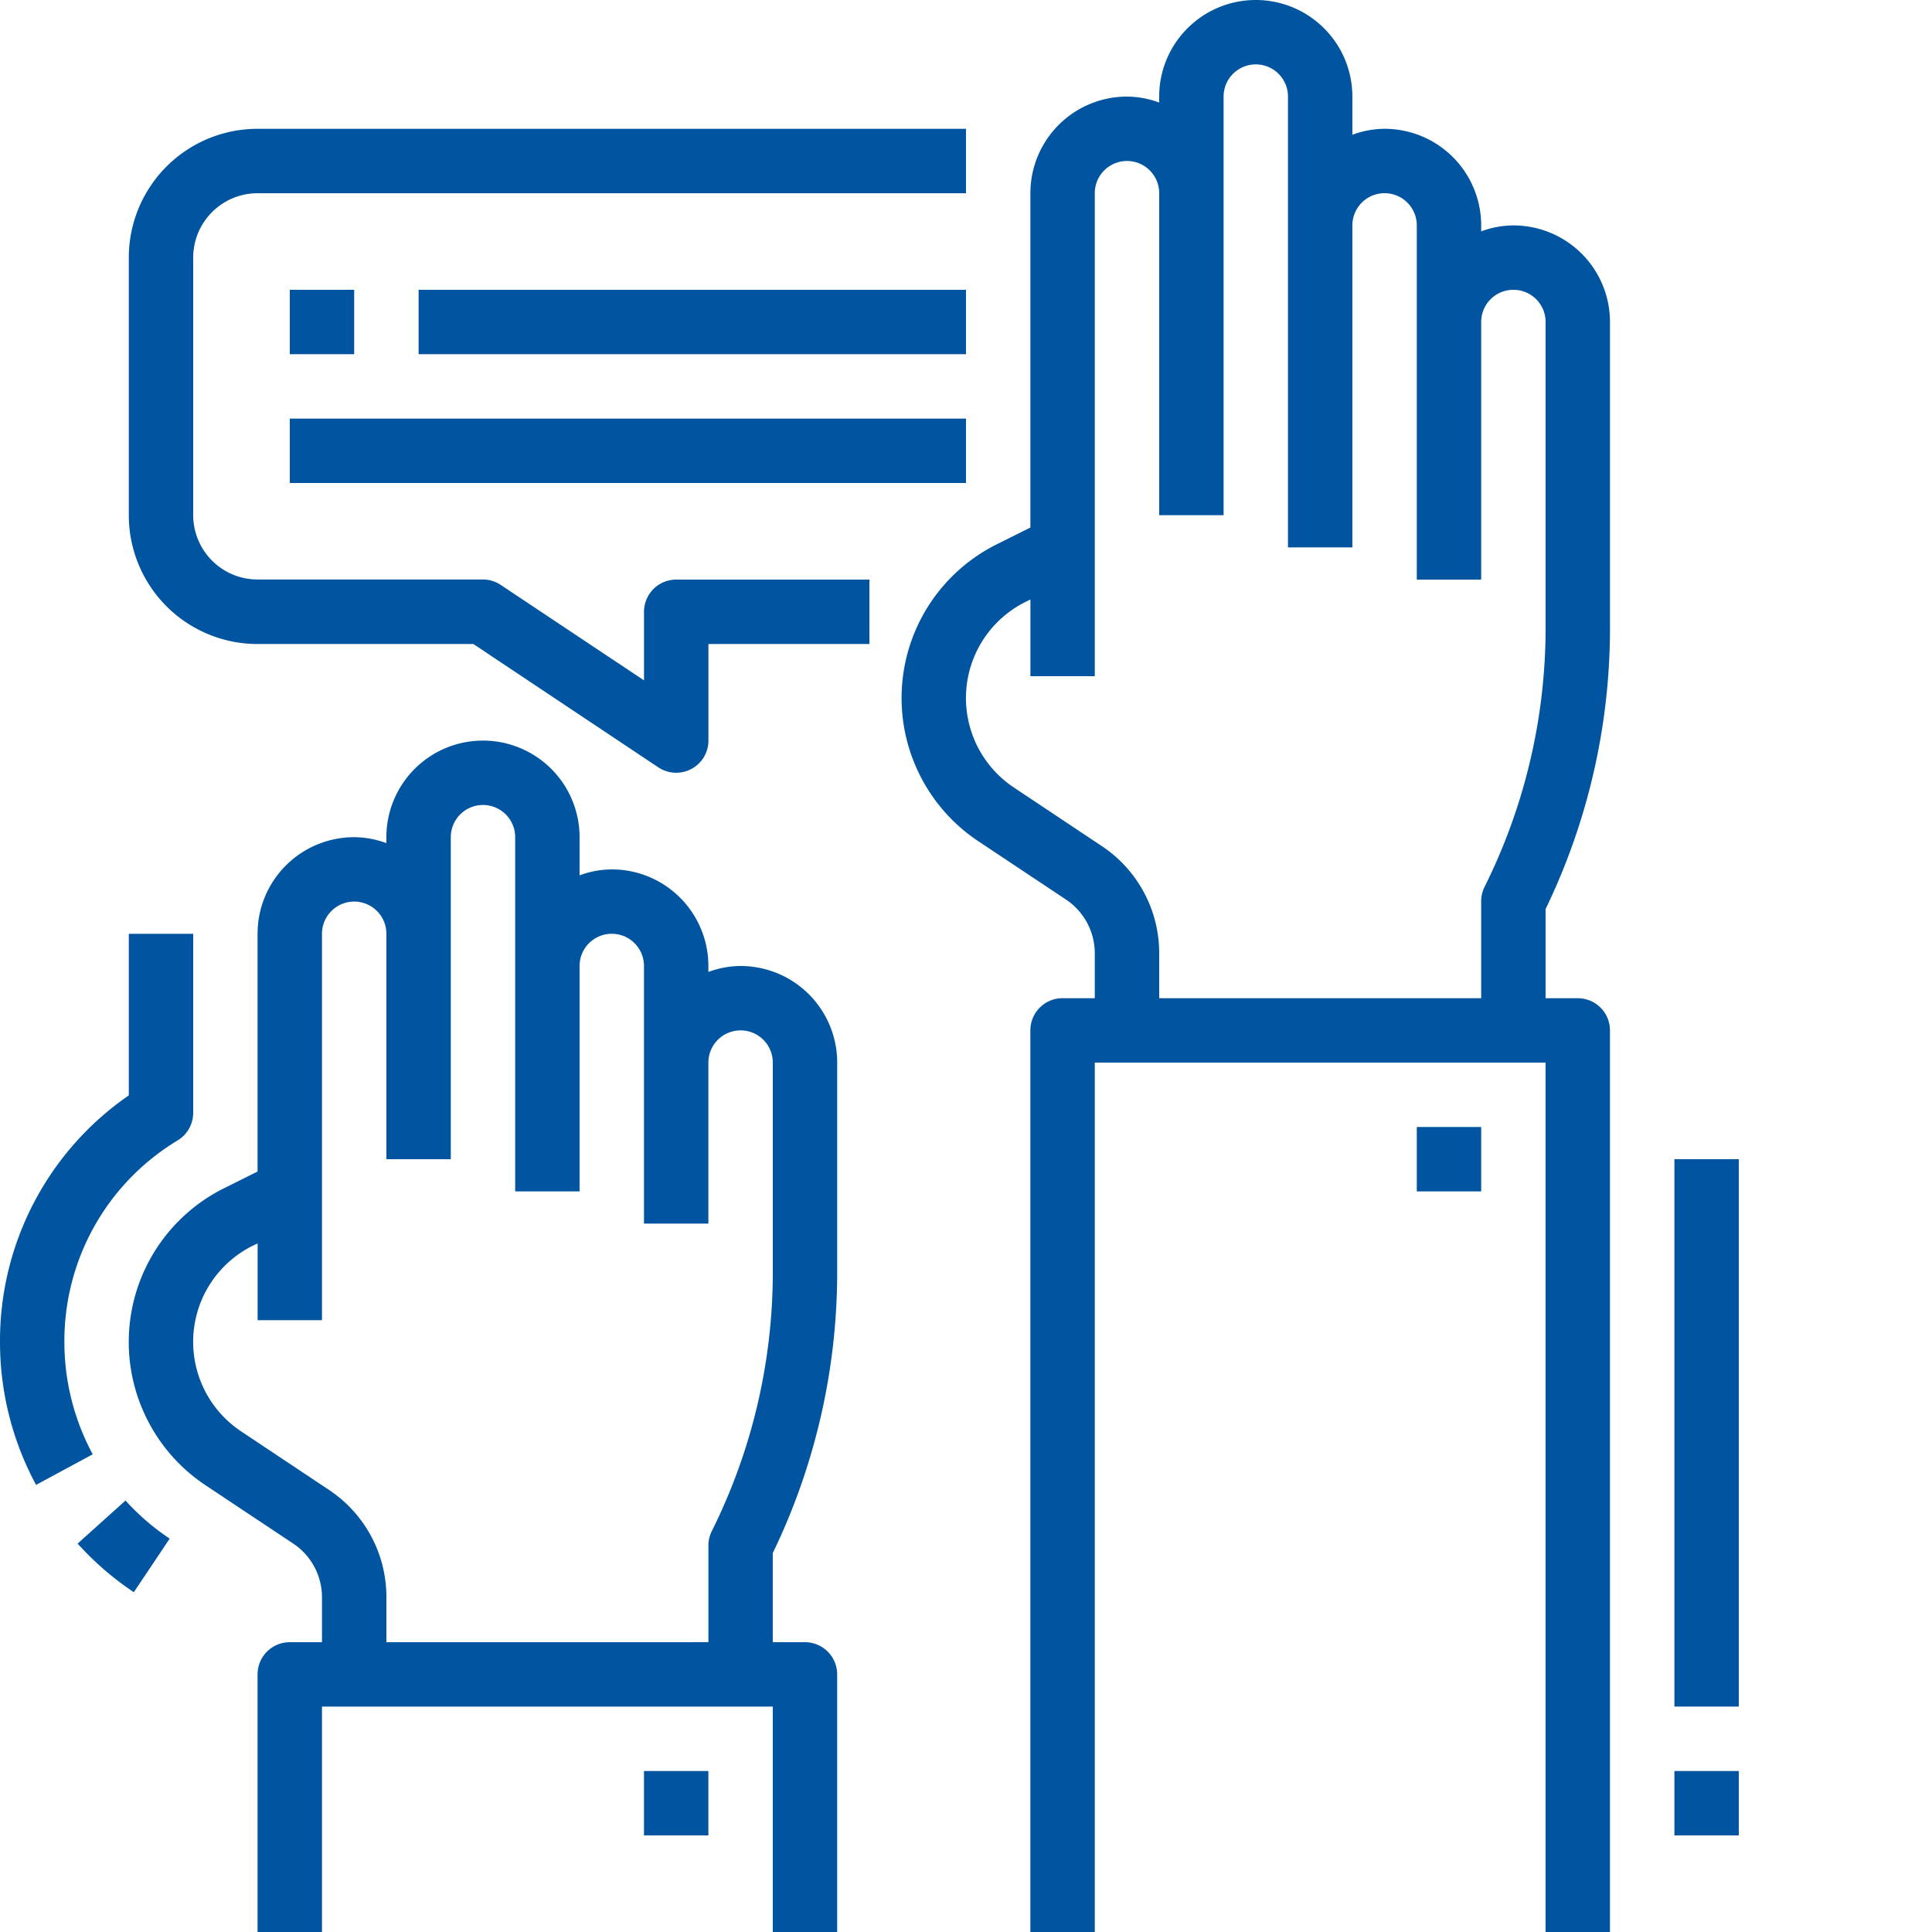
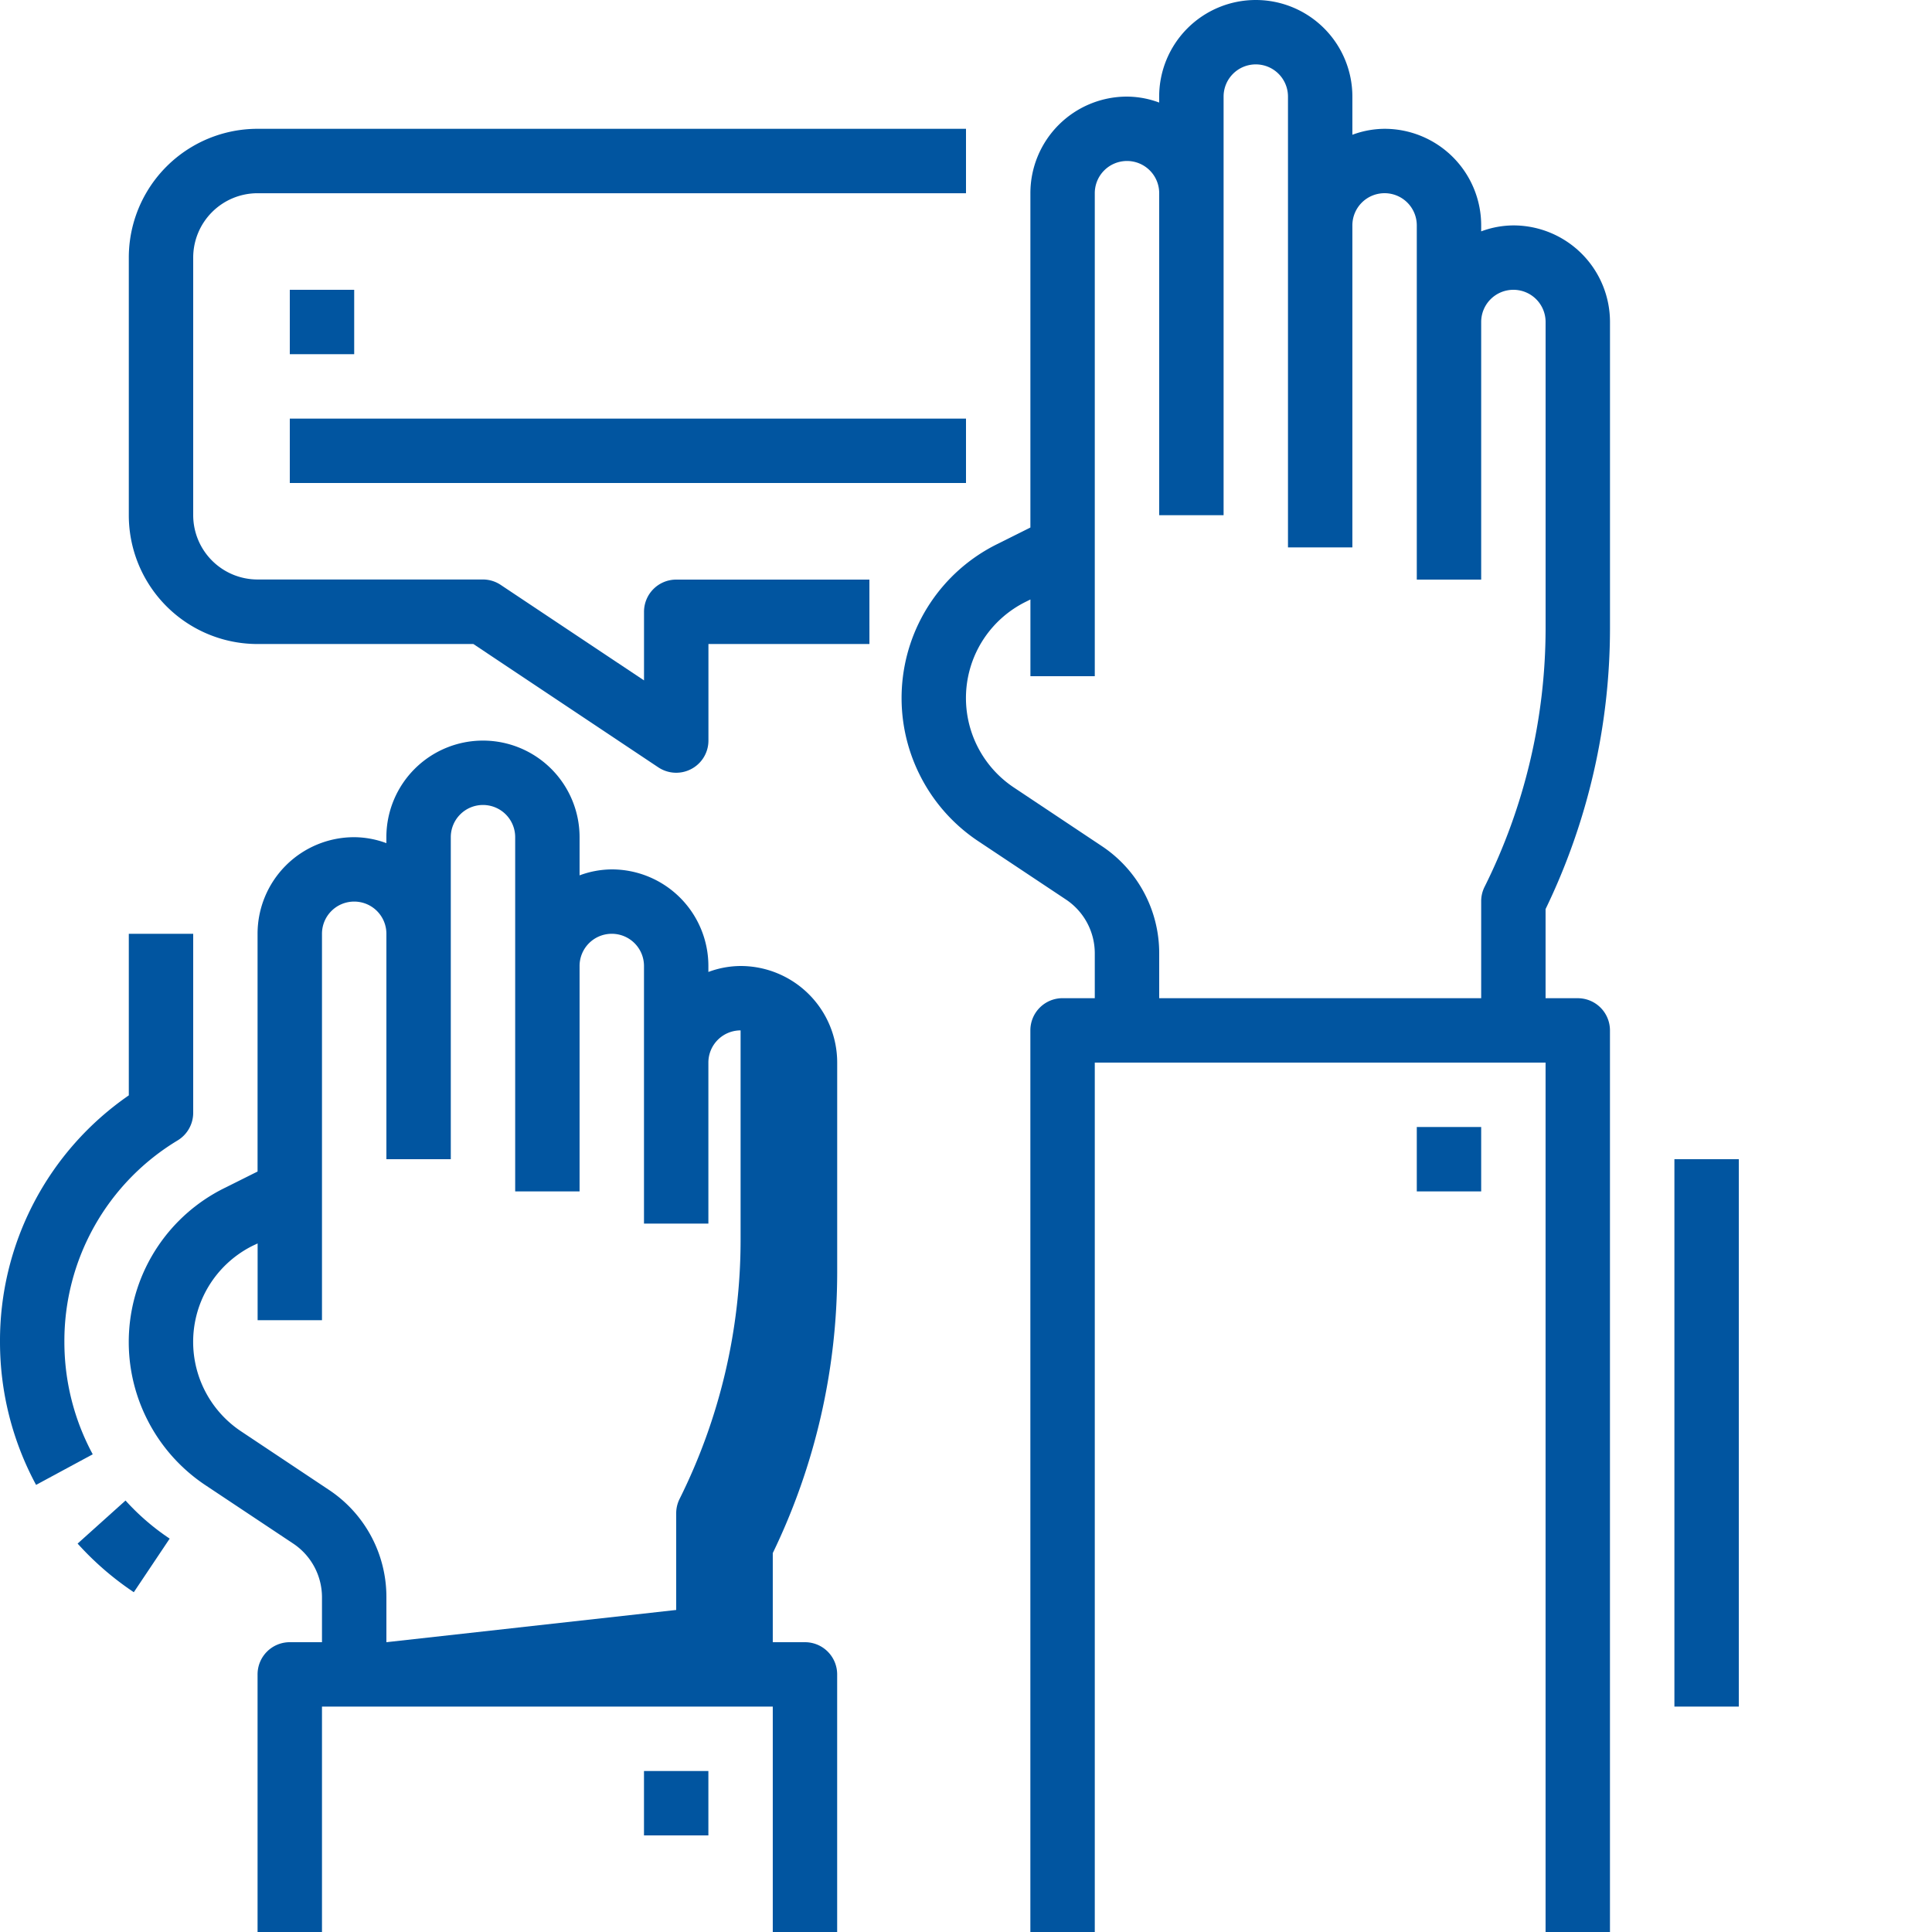
<svg xmlns="http://www.w3.org/2000/svg" width="70" height="70" viewBox="0 0 70 70">
  <g id="Grupo_409" data-name="Grupo 409" transform="translate(-14271 -766)">
    <rect id="Rectángulo_102" data-name="Rectángulo 102" width="70" height="70" transform="translate(14271 766)" fill="none" />
    <g id="Grupo_370" data-name="Grupo 370" transform="translate(14348.8 766)">
      <path id="Trazado_343" data-name="Trazado 343" d="M-60.2,14h2.333v2.333H-60.2Z" transform="translate(33.733 26.833)" fill="#0155a0" />
      <path id="Trazado_344" data-name="Trazado 344" d="M-40.933,22.782V11.667a3.5,3.5,0,0,0-3.5-3.5,3.388,3.388,0,0,0-1.167.216V8.167a3.5,3.5,0,0,0-3.5-3.5,3.388,3.388,0,0,0-1.167.216V3.5a3.5,3.5,0,0,0-3.5-3.5,3.5,3.5,0,0,0-3.5,3.5v.216A3.388,3.388,0,0,0-58.433,3.5a3.5,3.5,0,0,0-3.5,3.5V19.113l-1.225.612a6.222,6.222,0,0,0-2.783,8.353,6.217,6.217,0,0,0,2.112,2.395l3.191,2.123A2.343,2.343,0,0,1-59.6,34.539v1.627h-1.167a1.166,1.166,0,0,0-1.167,1.167V70H-59.6V38.5h16.333V70h2.333V37.333A1.166,1.166,0,0,0-42.1,36.167h-1.167V32.938A23.379,23.379,0,0,0-40.933,22.782ZM-57.266,36.167V34.539a4.655,4.655,0,0,0-2.077-3.882l-3.191-2.126a3.893,3.893,0,0,1-1.079-5.4,3.9,3.9,0,0,1,1.5-1.321l.181-.09V24.5H-59.6V7a1.166,1.166,0,0,1,1.167-1.167A1.166,1.166,0,0,1-57.266,7V18.667h2.333V3.5a1.166,1.166,0,0,1,1.167-1.167A1.166,1.166,0,0,1-52.6,3.5V19.833h2.333V8.167A1.166,1.166,0,0,1-49.1,7a1.166,1.166,0,0,1,1.167,1.167V21H-45.6V11.667A1.166,1.166,0,0,1-44.433,10.5a1.166,1.166,0,0,1,1.167,1.167V22.782a21.029,21.029,0,0,1-2.217,9.362,1.158,1.158,0,0,0-.117.522v3.5Z" transform="translate(21.466)" fill="#0155a0" />
      <path id="Trazado_345" data-name="Trazado 345" d="M-69.8,22h2.333v2.333H-69.8Z" transform="translate(15.333 42.167)" fill="#0155a0" />
-       <path id="Trazado_346" data-name="Trazado 346" d="M-50.533,28.482V20.867a3.5,3.5,0,0,0-3.5-3.5,3.388,3.388,0,0,0-1.167.216v-.216a3.5,3.5,0,0,0-3.5-3.5,3.388,3.388,0,0,0-1.167.216V12.7a3.5,3.5,0,0,0-3.5-3.5,3.5,3.5,0,0,0-3.5,3.5v.216a3.388,3.388,0,0,0-1.167-.216,3.5,3.5,0,0,0-3.5,3.5h0v8.613l-1.225.612a6.222,6.222,0,0,0-2.783,8.353,6.217,6.217,0,0,0,2.112,2.395l3.191,2.123A2.339,2.339,0,0,1-69.2,40.239v1.628h-1.167a1.166,1.166,0,0,0-1.167,1.167v9.333H-69.2V44.2h16.333v8.167h2.333V43.033A1.166,1.166,0,0,0-51.7,41.867h-1.167V38.638A23.379,23.379,0,0,0-50.533,28.482ZM-66.866,41.867V40.233a4.655,4.655,0,0,0-2.077-3.882l-3.191-2.126a3.893,3.893,0,0,1-1.079-5.4,3.9,3.9,0,0,1,1.5-1.321l.181-.085V30.2H-69.2v-14a1.166,1.166,0,0,1,1.167-1.167A1.166,1.166,0,0,1-66.866,16.2v8.167h2.333V12.7a1.166,1.166,0,0,1,1.167-1.167A1.166,1.166,0,0,1-62.2,12.7V25.533h2.333V17.367A1.166,1.166,0,0,1-58.7,16.2a1.166,1.166,0,0,1,1.167,1.167V26.7H-55.2V20.867A1.166,1.166,0,0,1-54.033,19.7a1.166,1.166,0,0,1,1.167,1.167v7.615a21.032,21.032,0,0,1-2.211,9.362,1.164,1.164,0,0,0-.122.522v3.5Z" transform="translate(3.066 17.633)" fill="#0155a0" />
+       <path id="Trazado_346" data-name="Trazado 346" d="M-50.533,28.482V20.867a3.5,3.5,0,0,0-3.5-3.5,3.388,3.388,0,0,0-1.167.216v-.216a3.5,3.5,0,0,0-3.5-3.5,3.388,3.388,0,0,0-1.167.216V12.7a3.5,3.5,0,0,0-3.5-3.5,3.5,3.5,0,0,0-3.5,3.5v.216a3.388,3.388,0,0,0-1.167-.216,3.5,3.5,0,0,0-3.5,3.5h0v8.613l-1.225.612a6.222,6.222,0,0,0-2.783,8.353,6.217,6.217,0,0,0,2.112,2.395l3.191,2.123A2.339,2.339,0,0,1-69.2,40.239v1.628h-1.167a1.166,1.166,0,0,0-1.167,1.167v9.333H-69.2V44.2h16.333v8.167h2.333V43.033A1.166,1.166,0,0,0-51.7,41.867h-1.167V38.638A23.379,23.379,0,0,0-50.533,28.482ZM-66.866,41.867V40.233a4.655,4.655,0,0,0-2.077-3.882l-3.191-2.126a3.893,3.893,0,0,1-1.079-5.4,3.9,3.9,0,0,1,1.5-1.321l.181-.085V30.2H-69.2v-14a1.166,1.166,0,0,1,1.167-1.167A1.166,1.166,0,0,1-66.866,16.2v8.167h2.333V12.7a1.166,1.166,0,0,1,1.167-1.167A1.166,1.166,0,0,1-62.2,12.7V25.533h2.333V17.367A1.166,1.166,0,0,1-58.7,16.2a1.166,1.166,0,0,1,1.167,1.167V26.7H-55.2V20.867A1.166,1.166,0,0,1-54.033,19.7v7.615a21.032,21.032,0,0,1-2.211,9.362,1.164,1.164,0,0,0-.122.522v3.5Z" transform="translate(3.066 17.633)" fill="#0155a0" />
      <path id="Trazado_347" data-name="Trazado 347" d="M-49.367,17.933h-7A1.166,1.166,0,0,0-57.533,19.1v2.485l-5.186-3.456a1.165,1.165,0,0,0-.647-.2h-8.167A2.333,2.333,0,0,1-73.867,15.6V6.267a2.333,2.333,0,0,1,2.333-2.333h25.667V1.6H-71.533A4.665,4.665,0,0,0-76.2,6.267V15.6a4.665,4.665,0,0,0,4.667,4.667h7.817l6.705,4.471a1.17,1.17,0,0,0,1.619-.33,1.166,1.166,0,0,0,.193-.642v-3.5h5.833Z" transform="translate(3.067 3.067)" fill="#0155a0" />
      <path id="Trazado_348" data-name="Trazado 348" d="M-74.2,3.6h2.333V5.933H-74.2Z" transform="translate(6.9 6.9)" fill="#0155a0" />
-       <path id="Trazado_349" data-name="Trazado 349" d="M-72.6,3.6h19.833V5.933H-72.6Z" transform="translate(9.967 6.9)" fill="#0155a0" />
      <path id="Trazado_350" data-name="Trazado 350" d="M-74.2,5.2h24.5V7.533H-74.2Z" transform="translate(6.9 9.967)" fill="#0155a0" />
      <path id="Trazado_351" data-name="Trazado 351" d="M-57,14.4h2.333V34.233H-57Z" transform="translate(39.867 27.6)" fill="#0155a0" />
-       <path id="Trazado_352" data-name="Trazado 352" d="M-57,22h2.333v2.333H-57Z" transform="translate(39.867 42.167)" fill="#0155a0" />
      <path id="Trazado_353" data-name="Trazado 353" d="M-76.493,31.567l2.053-1.108a8.56,8.56,0,0,1-1.027-4.066,8.479,8.479,0,0,1,4.107-7.309,1.17,1.17,0,0,0,.56-1V11.6h-2.333v5.854a10.8,10.8,0,0,0-4.667,8.94A10.9,10.9,0,0,0-76.493,31.567Z" transform="translate(0 22.233)" fill="#0155a0" />
      <path id="Trazado_354" data-name="Trazado 354" d="M-76.836,20.2A10.862,10.862,0,0,0-74.8,21.962L-73.5,20.02a8.516,8.516,0,0,1-1.6-1.38Z" transform="translate(1.848 35.727)" fill="#0155a0" />
    </g>
  </g>
</svg>